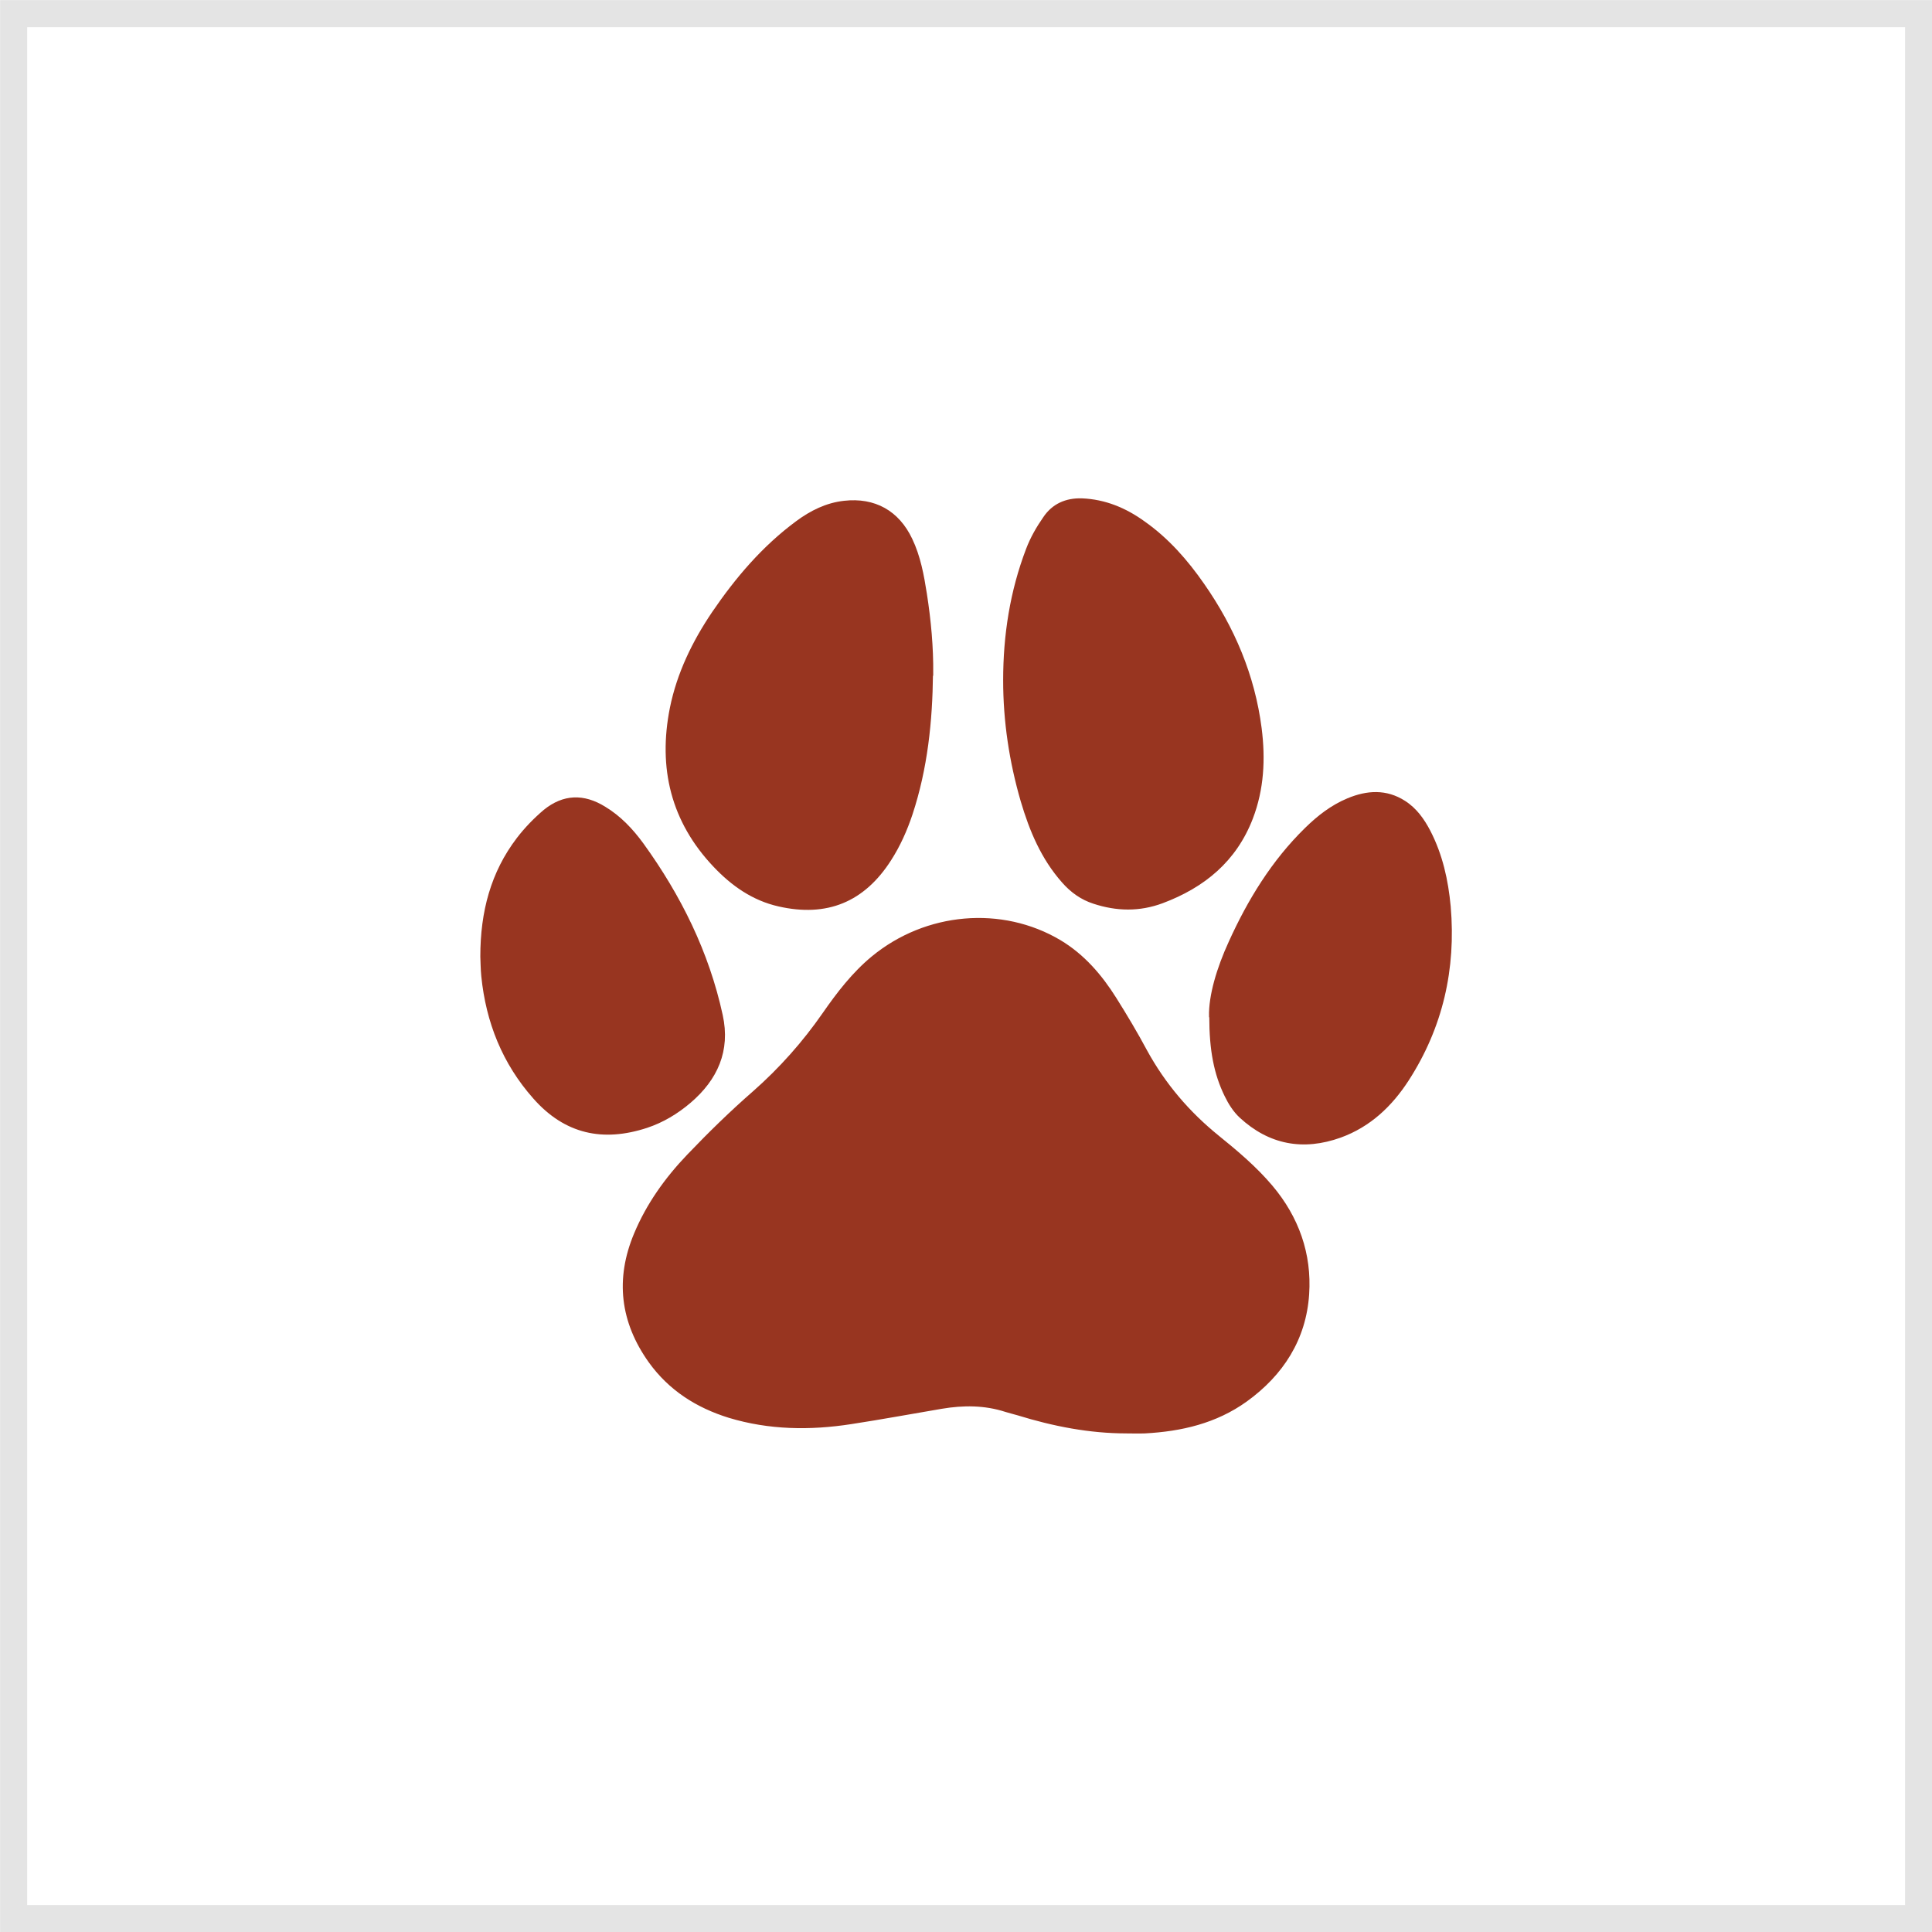
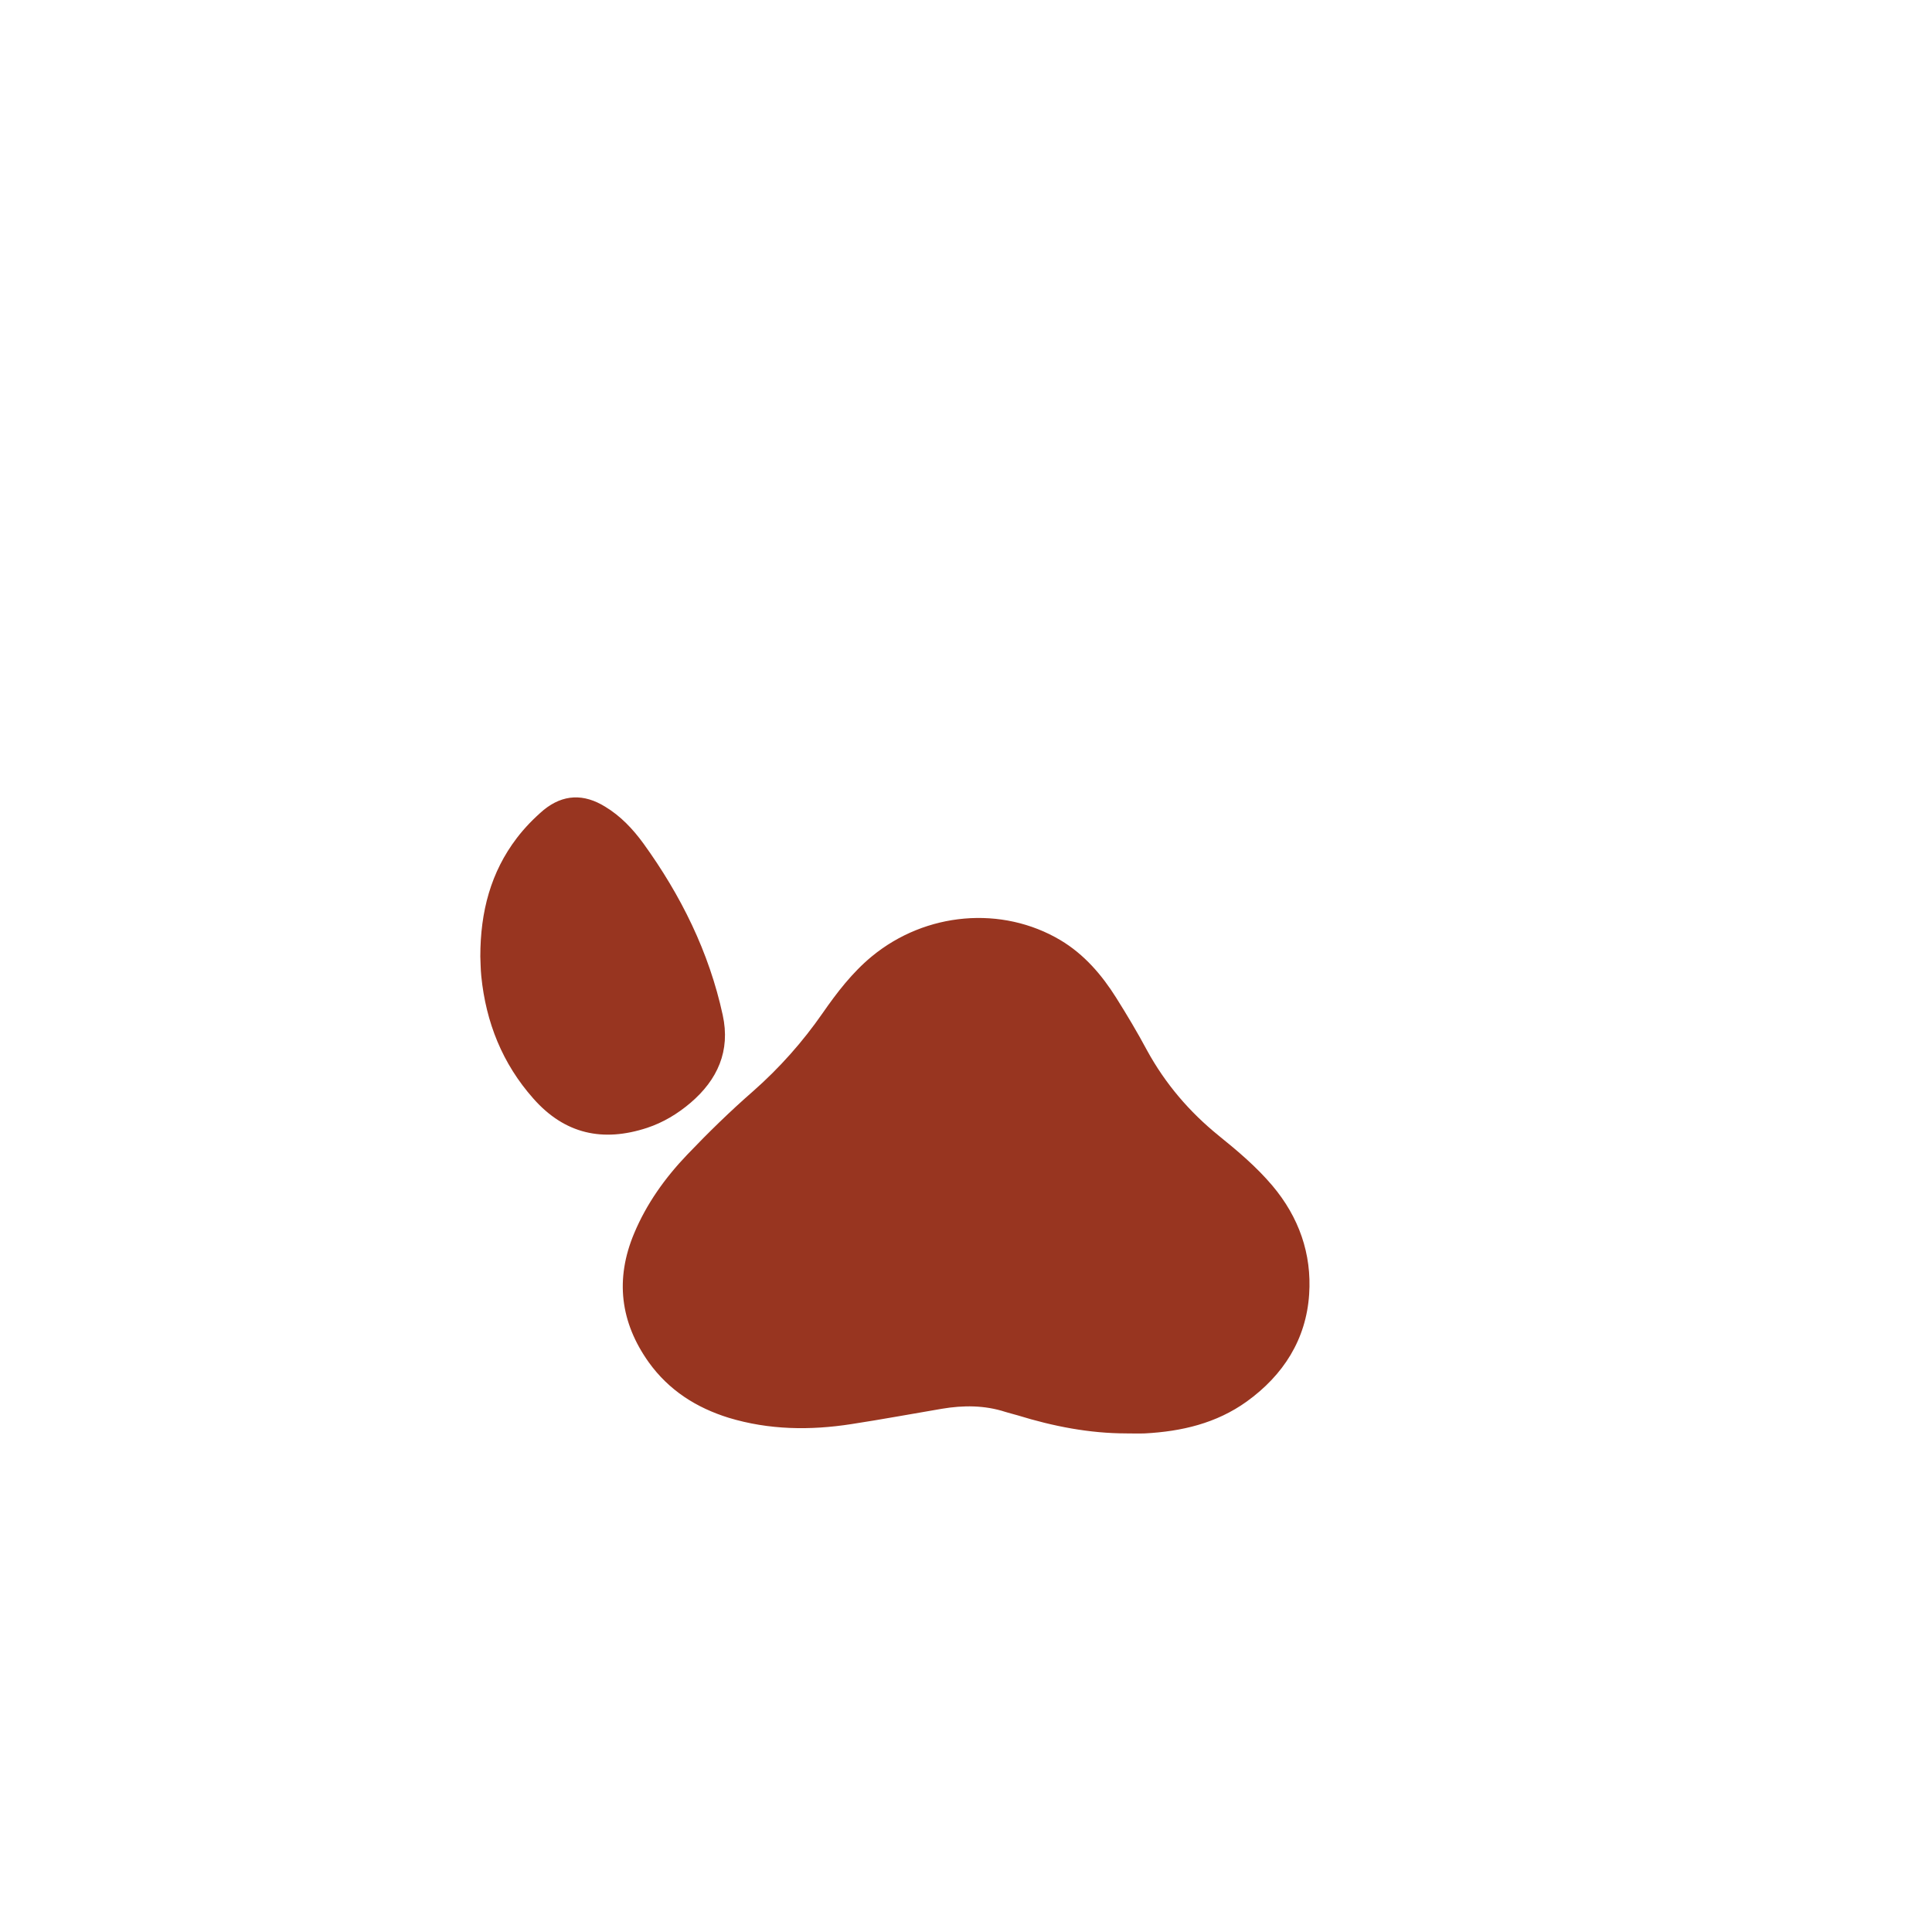
<svg xmlns="http://www.w3.org/2000/svg" viewBox="0 0 79.3 79.3" data-name="Layer 2" id="uuid-255a63e9-8e30-4fc7-acaf-fddc479f8450">
  <g data-name="Layer 1" id="uuid-4ae5d12a-6a5d-4194-81d5-24c27886a94f">
-     <rect style="fill: none; stroke: #e4e4e4; stroke-miterlimit: 10; stroke-width: 1.11px;" height="78.19" width="78.19" y=".56" x=".56" />
    <g>
      <path style="fill: #983520; stroke: #983520; stroke-miterlimit: 10; stroke-width: .07px;" d="M46.24,58.8c-1.52,0-3-.29-4.46-.74-.17-.05-.34-.09-.5-.14-.86-.28-1.74-.28-2.63-.13-1.24,.21-2.48,.44-3.72,.63-1.68,.26-3.36,.24-5.01-.26-1.32-.41-2.44-1.12-3.26-2.26-1.17-1.64-1.38-3.4-.6-5.26,.51-1.22,1.27-2.28,2.18-3.23,.86-.9,1.75-1.77,2.69-2.59,1.09-.96,2.04-2.03,2.86-3.21,.59-.85,1.22-1.67,2.02-2.33,2.2-1.81,5.31-2.08,7.7-.66,.97,.58,1.69,1.42,2.28,2.36,.44,.7,.87,1.42,1.26,2.15,.75,1.37,1.74,2.53,2.95,3.51,.78,.63,1.55,1.28,2.2,2.05,1.08,1.28,1.61,2.78,1.5,4.43-.12,1.84-1.05,3.3-2.55,4.38-1.24,.89-2.66,1.22-4.16,1.3-.26,.01-.52,0-.78,0Z" />
-       <path style="fill: #983520; stroke: #983520; stroke-miterlimit: 10; stroke-width: .07px;" d="M38.26,27.65c-.02,1.96-.22,3.89-.84,5.77-.22,.66-.5,1.29-.88,1.88-1.09,1.7-2.61,2.32-4.58,1.87-1.06-.24-1.91-.84-2.64-1.61-1.75-1.84-2.28-4.04-1.79-6.5,.29-1.43,.92-2.72,1.73-3.92,.96-1.41,2.06-2.7,3.44-3.72,.58-.43,1.22-.75,1.95-.83,1.25-.14,2.22,.4,2.76,1.54,.34,.71,.48,1.48,.6,2.25,.17,1.09,.27,2.18,.26,3.28Z" />
-       <path style="fill: #983520; stroke: #983520; stroke-miterlimit: 10; stroke-width: .07px;" d="M41.21,27.92c0-1.85,.28-3.65,.94-5.38,.17-.45,.42-.89,.7-1.29,.36-.54,.9-.78,1.56-.76,.95,.04,1.79,.39,2.55,.94,.98,.69,1.76,1.58,2.44,2.56,1.24,1.78,2.07,3.73,2.35,5.9,.16,1.26,.1,2.5-.36,3.7-.67,1.74-1.97,2.81-3.68,3.45-.94,.35-1.88,.33-2.82,.02-.5-.16-.92-.46-1.27-.86-.85-.96-1.33-2.1-1.69-3.32-.47-1.62-.72-3.27-.72-4.96Z" />
-       <path style="fill: #983520; stroke: #983520; stroke-miterlimit: 10; stroke-width: .07px;" d="M49.66,41.72c-.02-.85,.31-1.97,.81-3.06,.78-1.72,1.76-3.32,3.12-4.65,.51-.5,1.06-.93,1.73-1.21,.79-.33,1.58-.38,2.33,.1,.47,.3,.78,.74,1.03,1.22,.5,.97,.73,2.01,.83,3.09,.22,2.56-.32,4.95-1.72,7.12-.68,1.05-1.56,1.89-2.77,2.33-1.53,.55-2.92,.29-4.11-.81-.26-.24-.46-.56-.61-.87-.44-.9-.63-1.87-.63-3.26Z" />
      <path style="fill: #983520; stroke: #983520; stroke-miterlimit: 10; stroke-width: .07px;" d="M19.75,39.26c0-1.84,.43-3.45,1.49-4.84,.32-.42,.7-.81,1.1-1.15,.79-.64,1.62-.66,2.48-.13,.63,.38,1.13,.91,1.56,1.5,1.54,2.13,2.69,4.45,3.25,7.03,.32,1.46-.21,2.63-1.31,3.57-.53,.45-1.11,.8-1.77,1.02-1.8,.59-3.35,.26-4.63-1.19-1.27-1.43-1.94-3.12-2.13-5-.03-.3-.03-.61-.04-.81Z" />
    </g>
  </g>
</svg>